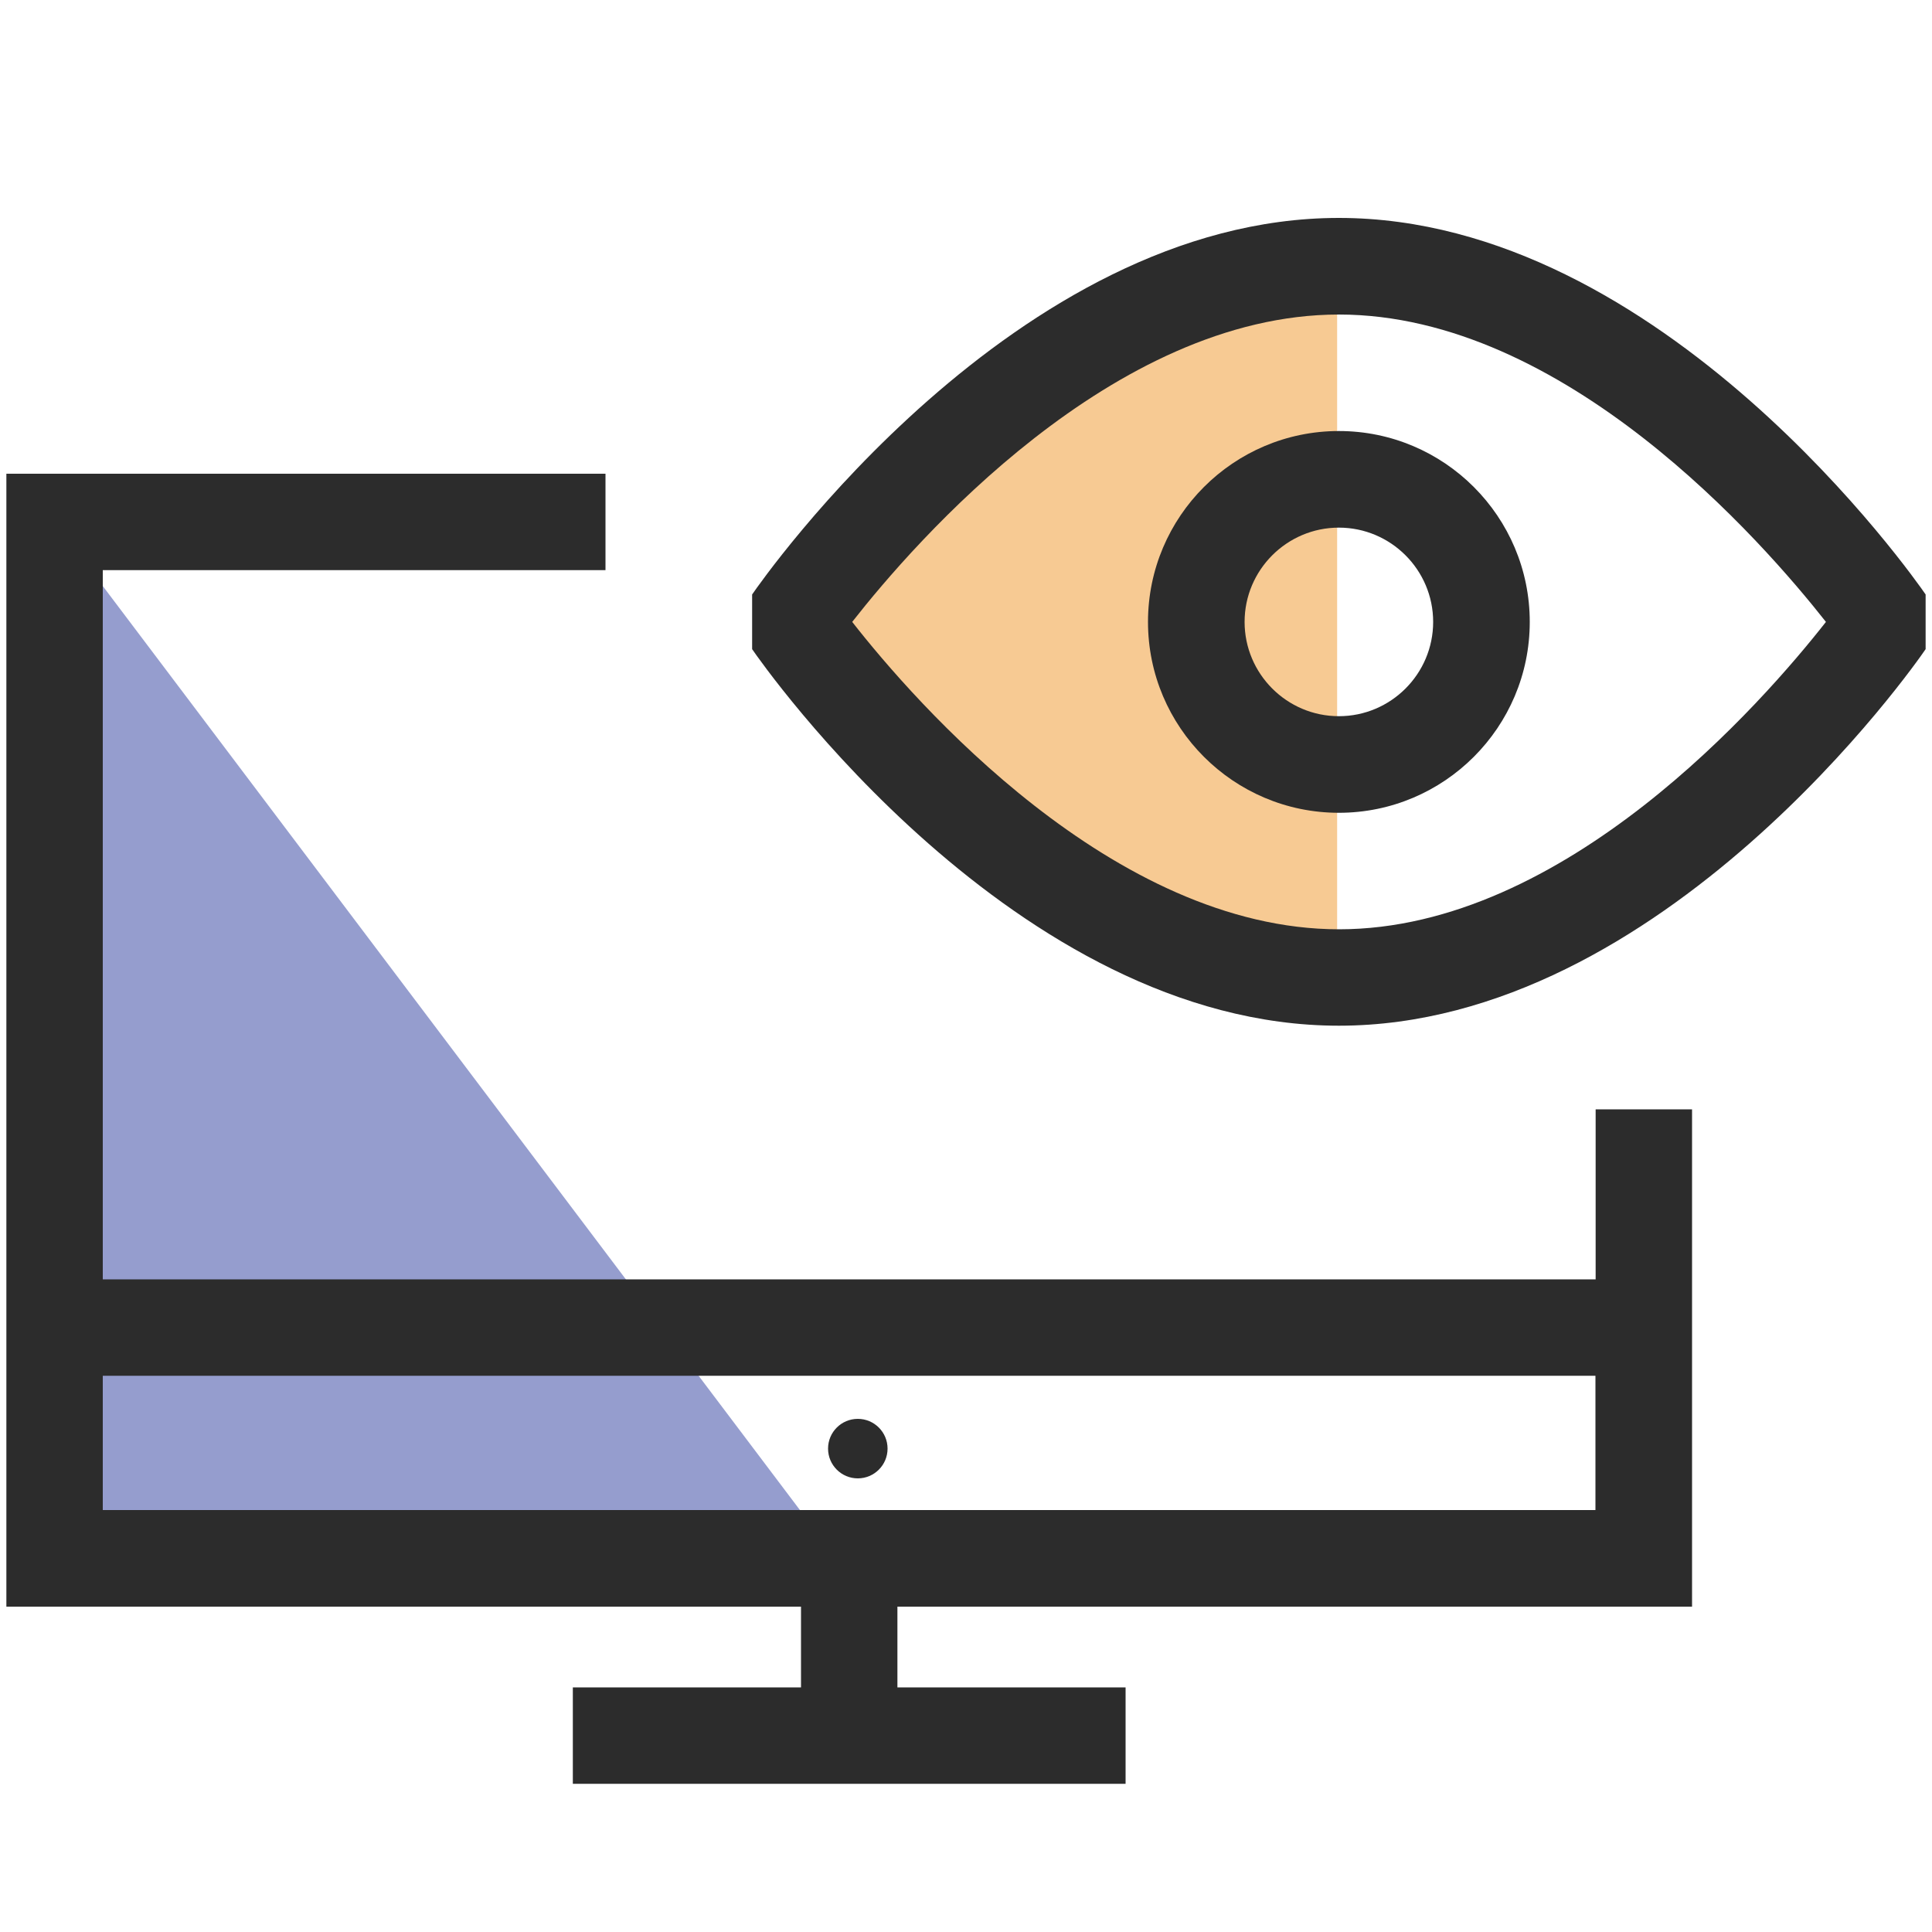
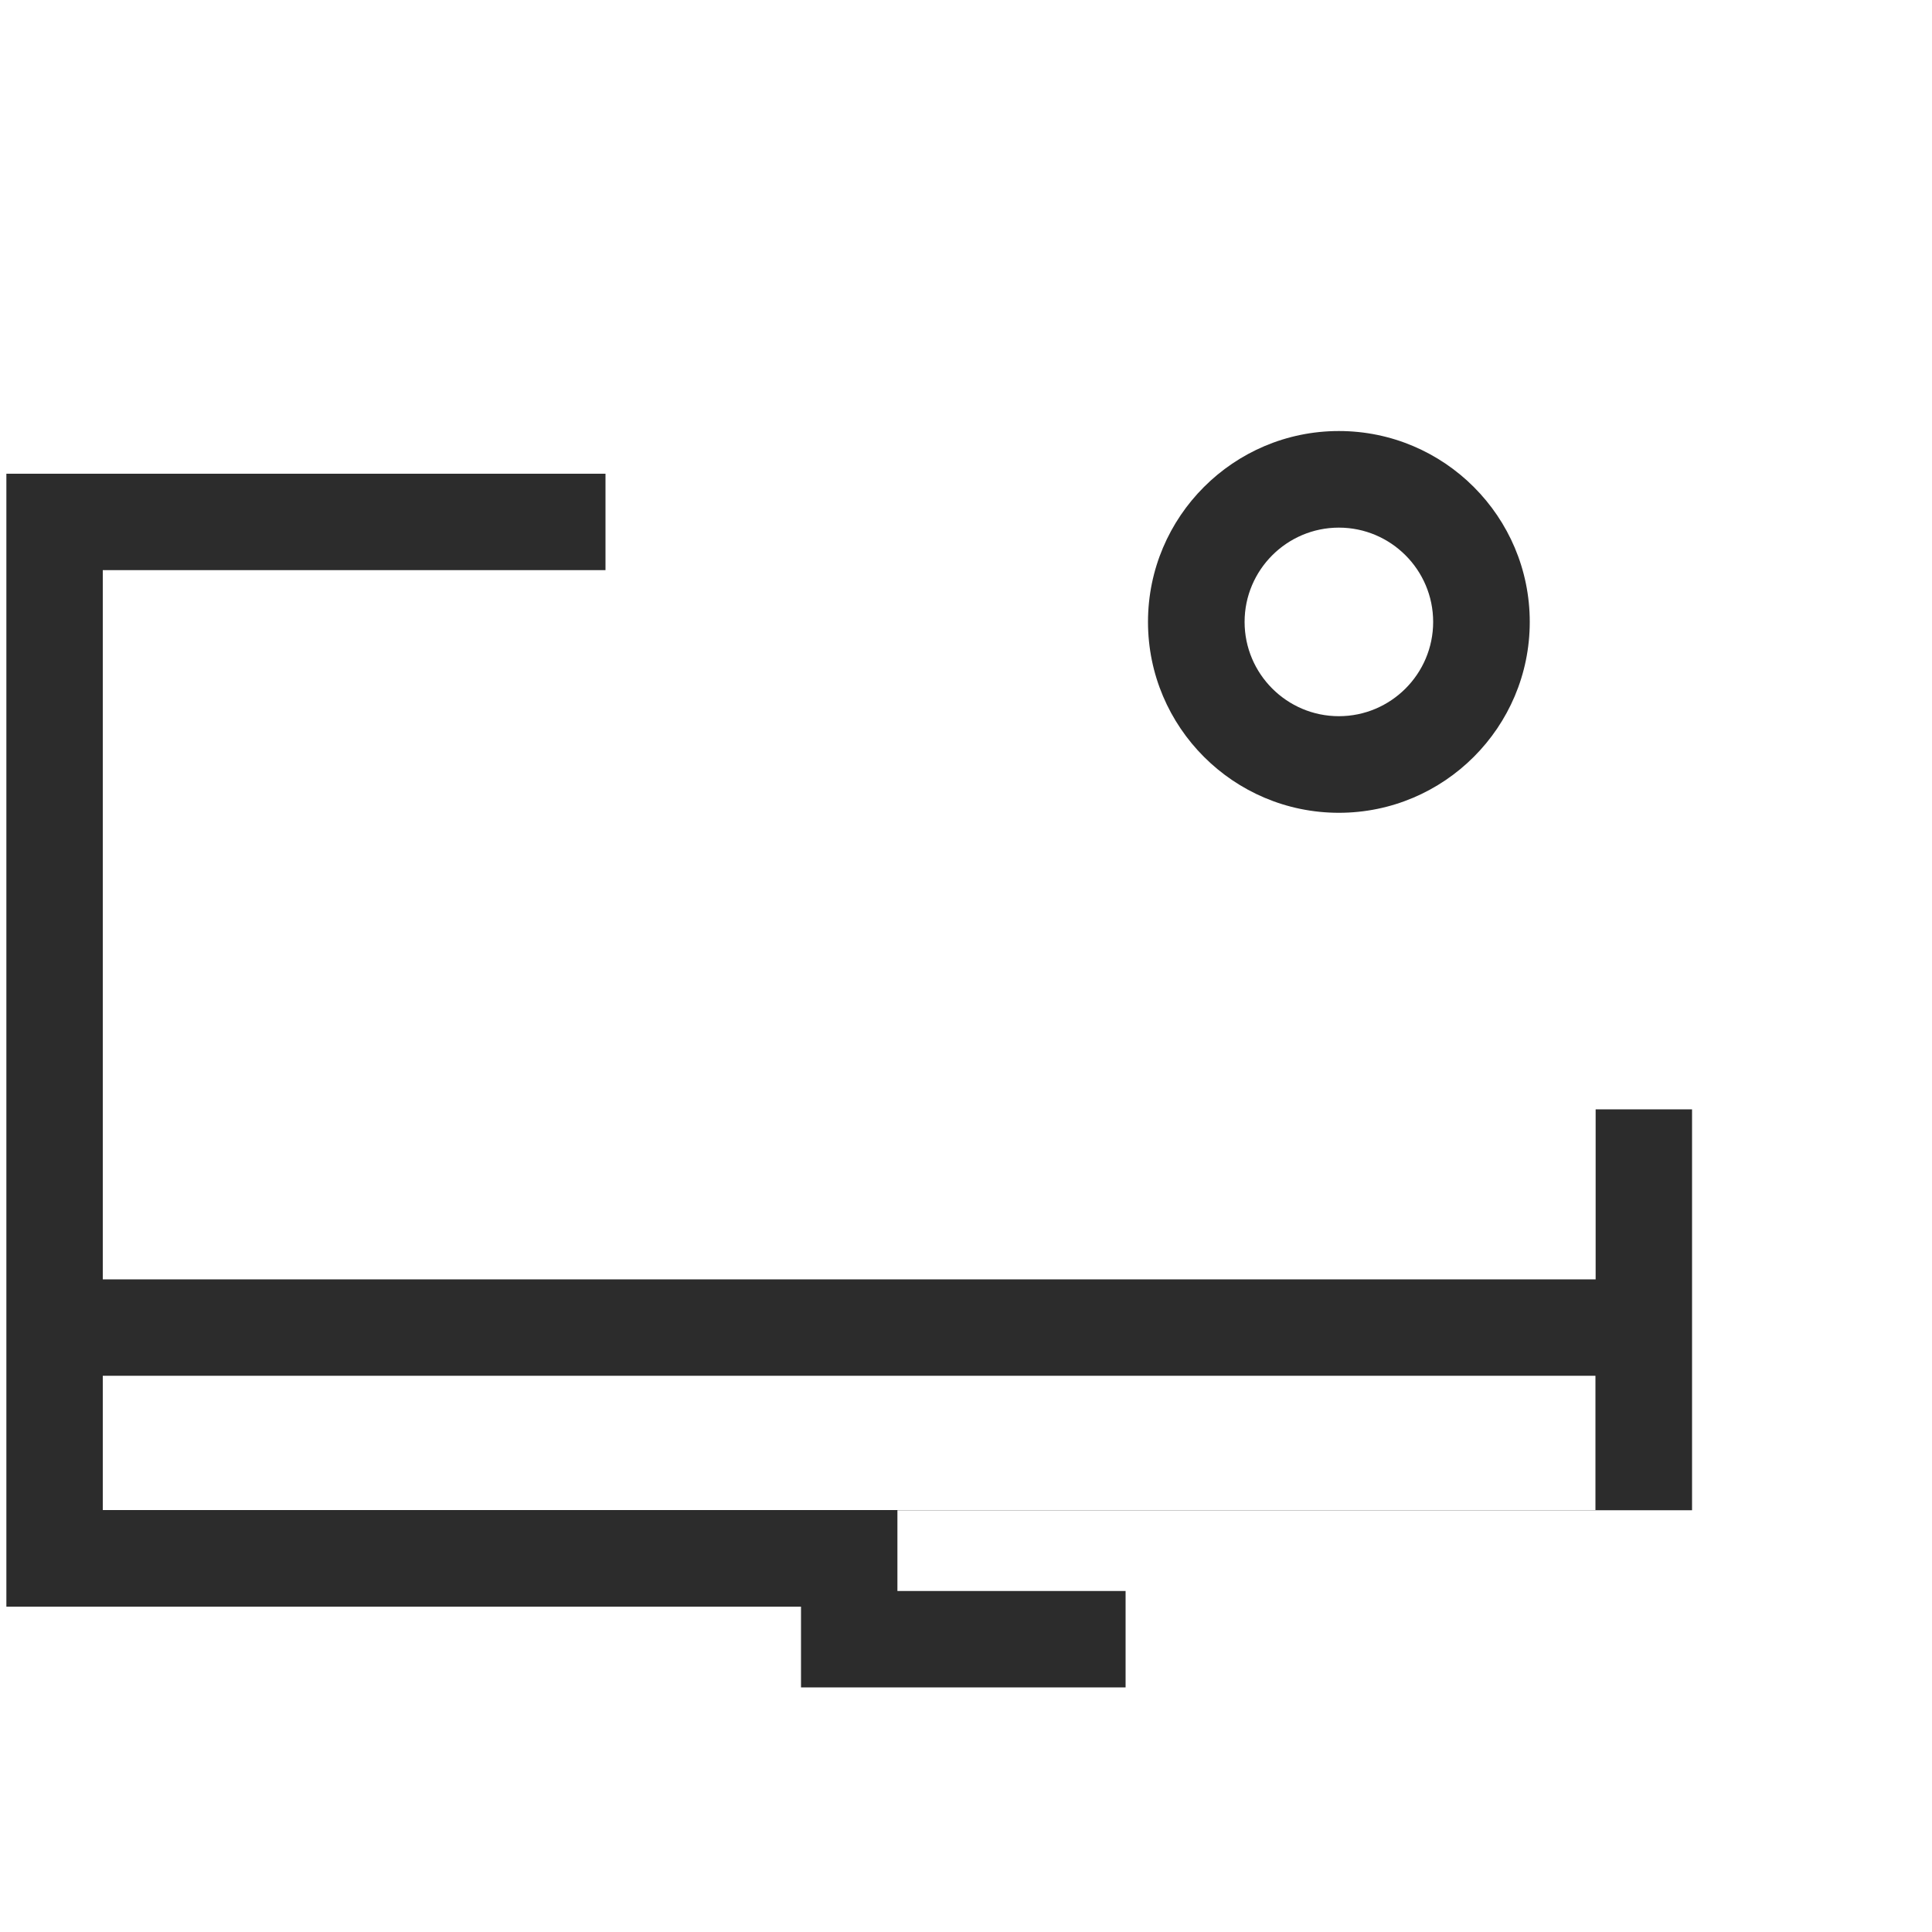
<svg xmlns="http://www.w3.org/2000/svg" viewBox="0 0 100 100">
  <g>
    <g>
-       <polygon style="fill:#959DCE;" points="43.63,81.11 2.82,81.11 2.82,27.02 2.82,27.02   " />
-     </g>
-     <path style="fill:#2C2C2C;" d="M87.58,83.16V57.42h-4.99v8.8H5.32V29.51h26.02v-4.99H0.33v58.64h41.13v4.18H29.65v4.99h28.61v-4.99H46.45   v-4.18H87.58z M5.32,71.21h77.26v6.95H5.32V71.21z" />
+       </g>
+     <path style="fill:#2C2C2C;" d="M87.58,83.16V57.42h-4.99v8.8H5.32V29.51h26.02v-4.99H0.33v58.64h41.13v4.18H29.65h28.61v-4.99H46.45   v-4.18H87.58z M5.32,71.21h77.26v6.95H5.32V71.21z" />
    <g>
-       <circle style="fill:#2C2C2C;" cx="44.4" cy="74.98" r="1.54" />
-     </g>
+       </g>
    <g>
      <g>
        <g>
-           <path style="fill:#F7CA93;" d="M69.21,52.09c-16.13,0-28.7-17.98-29.23-18.75v-2.73c0.53-0.77,13.1-18.75,29.23-18.75" />
-         </g>
+           </g>
      </g>
      <g>
-         <path style="fill:#2C2C2C;" d="M69.3,53.09c-16.76,0-29.82-18.69-30.37-19.49v-2.83c0.55-0.8,13.61-19.49,30.37-19.49     s29.82,18.69,30.37,19.49v2.83C99.13,34.4,86.06,53.09,69.3,53.09z M44.11,32.19c3.24,4.14,13.5,15.91,25.2,15.91     s21.95-11.77,25.2-15.91C91.25,28.05,81,16.28,69.3,16.28S47.35,28.05,44.11,32.19z" />
-       </g>
+         </g>
      <g>
        <path style="fill:#2C2C2C;" d="M69.3,42.07c-5.45,0-9.88-4.43-9.88-9.88s4.43-9.88,9.88-9.88c5.45,0,9.88,4.43,9.88,9.88     S74.75,42.07,69.3,42.07z M69.3,27.31c-2.69,0-4.88,2.19-4.88,4.88s2.19,4.88,4.88,4.88s4.88-2.19,4.88-4.88     S71.99,27.31,69.3,27.31z" />
      </g>
    </g>
  </g>
</svg>